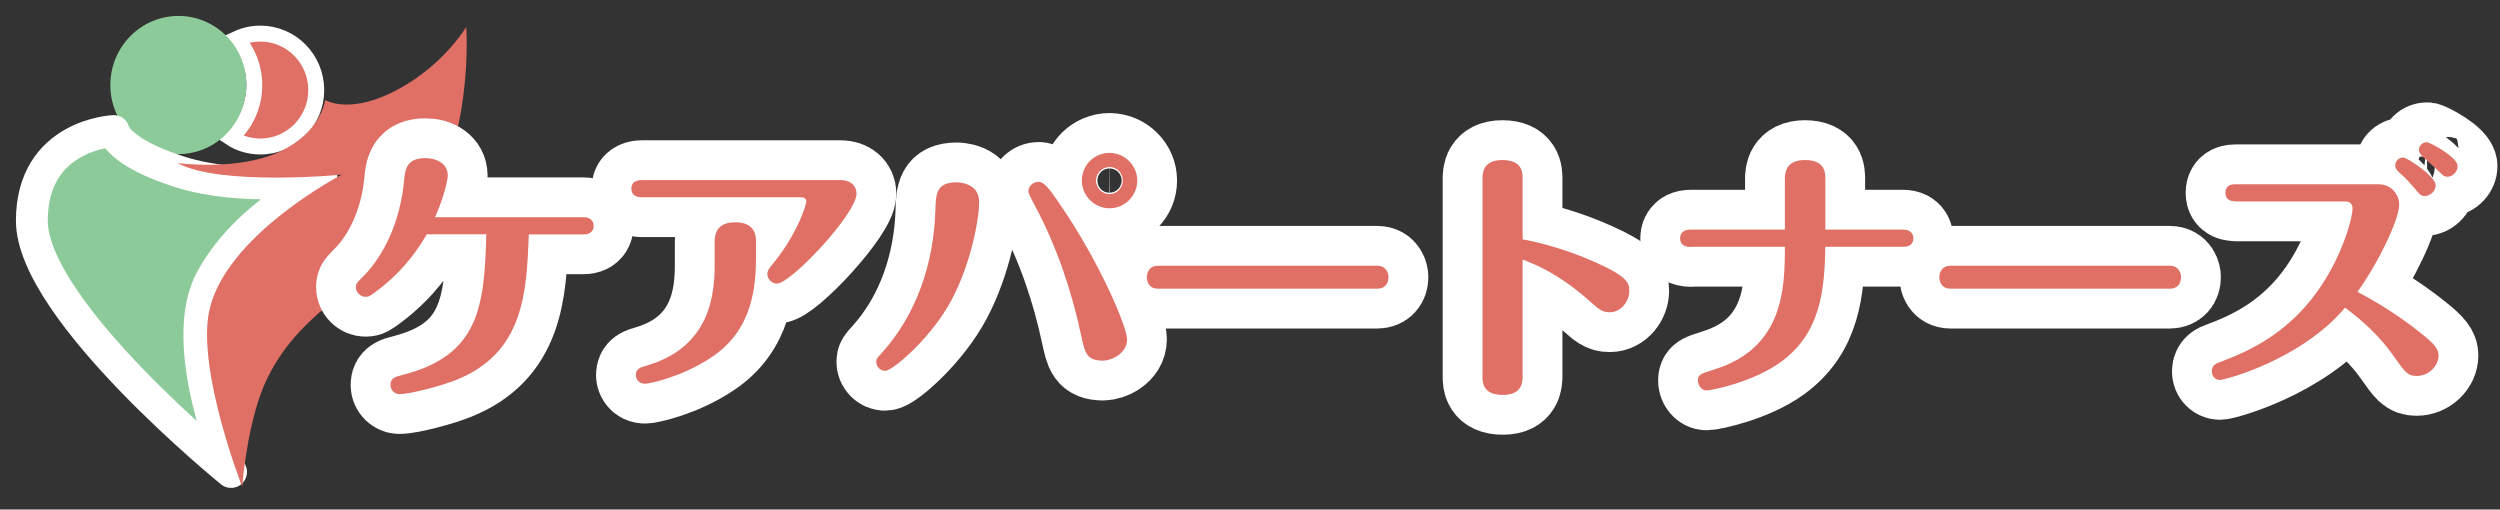
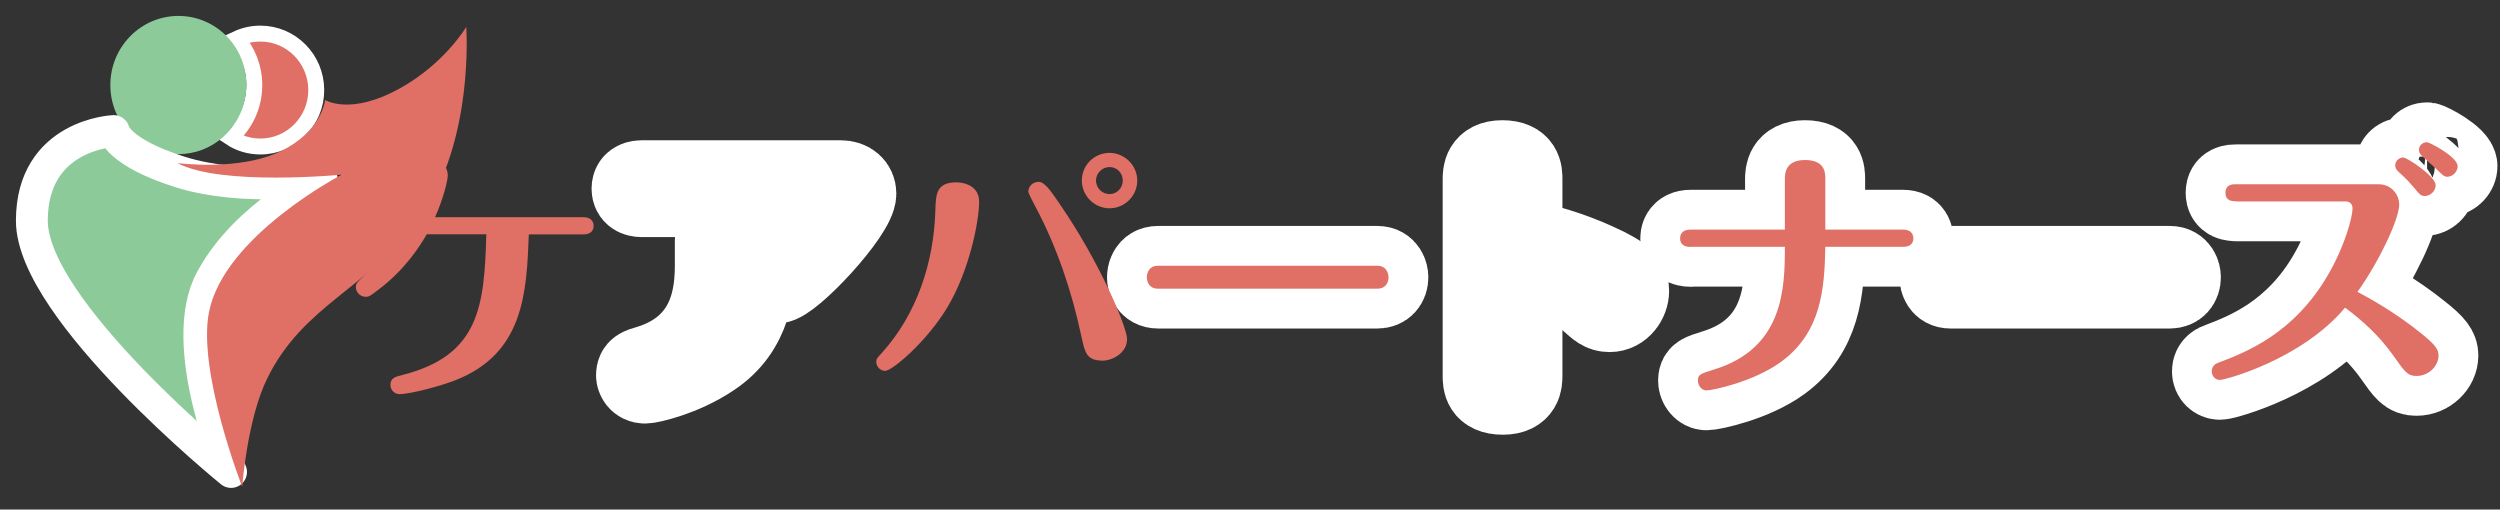
<svg xmlns="http://www.w3.org/2000/svg" version="1.1" id="レイヤー_1" x="0px" y="0px" viewBox="0 0 157 32" style="enable-background:new 0 0 157 32;" xml:space="preserve">
  <rect x="0" y="0" width="157" height="32" fill="#333333" stroke="none" />
  <style type="text/css">
	.st0{fill:#E06F65;stroke:#FFFFFF;stroke-miterlimit:10;}
	.st1{fill:#8DCA9A;}
	.st2{fill:#8DCA9A;stroke:#FFFFFF;stroke-width:2;stroke-linecap:round;stroke-linejoin:round;stroke-miterlimit:10;}
	.st3{fill:#E06F65;}
	.st4{fill:#E06F65;stroke:#FFFFFF;stroke-width:5;stroke-linecap:round;stroke-linejoin:round;stroke-miterlimit:10;}
</style>
  <g>
    <path class="st0" d="M16.35,2.11c-0.53,0-1.03,0.12-1.48,0.33c0.68,0.77,1.1,1.79,1.1,2.9c0,1.32-0.58,2.51-1.5,3.3   C15.01,9,15.66,9.2,16.35,9.2c1.94,0,3.51-1.59,3.51-3.54C19.86,3.7,18.29,2.11,16.35,2.11z" />
    <path class="st1" d="M14.39,2.44C13.61,1.56,12.47,1,11.21,1C8.85,1,6.93,2.94,6.93,5.34c0,2.4,1.91,4.34,4.27,4.34   c1.06,0,2.03-0.39,2.77-1.04c0.92-0.8,1.5-1.98,1.5-3.3C15.48,4.23,15.07,3.21,14.39,2.44z" />
    <path class="st2" d="M14.51,29.64c0,0-12.51-10.15-12.51-15.78c0-5.42,5.14-5.63,5.14-5.63s0.21,1.32,4.17,2.57   c3.96,1.25,8.9,0.49,8.9,0.49s-4.73,2.15-6.95,6.26C11.04,21.64,14.51,29.64,14.51,29.64z" />
    <path class="st3" d="M11.14,10.24c0,0,3.86,0.52,6.46-0.73c2.61-1.25,2.82-3.23,2.82-3.23s1.58,1,4.69-0.73   c2.82-1.56,4.17-3.86,4.17-3.86s0.53,7.2-2.92,11.99c-3.23,4.48-7.3,5.42-9.59,10.11c-1.25,2.56-1.56,6.78-1.56,6.78   s-2.81-7.19-2.09-10.95c0.93-4.8,8.34-8.65,8.34-8.65S13.85,11.7,11.14,10.24z" />
-     <path class="st4" d="M26.79,14.73c-0.41,0.7-1.31,2.18-3.1,3.52c-0.48,0.36-0.53,0.39-0.73,0.39c-0.34,0-0.61-0.29-0.61-0.6   c0-0.24,0.05-0.27,0.49-0.71c0.41-0.41,2.18-2.33,2.53-5.92c0.07-0.77,0.15-1.48,1.34-1.48c0.77,0,1.41,0.39,1.41,1.09   c0,0.32-0.29,1.5-0.8,2.62h9.31c0.65,0,0.65,0.48,0.65,0.54c0,0.09,0,0.54-0.65,0.54h-3.42c-0.14,3.62-0.29,7.45-4.59,9.15   c-0.85,0.34-2.81,0.88-3.54,0.88c-0.29,0-0.56-0.24-0.56-0.58c0-0.42,0.29-0.51,0.78-0.63c4.8-1.23,5.12-4.3,5.24-8.83H26.79z" />
    <path class="st4" d="M52.8,11.31c0.61,0,0.99,0.36,0.99,0.85c0,1.26-4.12,5.65-5,5.65c-0.34,0-0.6-0.31-0.6-0.6   c0-0.22,0.12-0.37,0.32-0.61c0.54-0.66,1.19-1.57,1.72-2.76c0.22-0.49,0.41-1.07,0.41-1.19c0-0.02,0-0.26-0.34-0.26h-10   c-0.34,0-0.65-0.14-0.65-0.54c0-0.51,0.48-0.54,0.65-0.54H52.8z M47.48,16.02c0,1.96-0.2,4.7-2.79,6.41   c-1.82,1.23-3.91,1.67-4.18,1.67c-0.44,0-0.58-0.36-0.58-0.54c0-0.41,0.27-0.48,0.71-0.61c4.03-1.19,4.24-4.58,4.24-6.35v-1.43   c0-0.8,0.42-1.21,1.29-1.21c1.11,0,1.31,0.65,1.31,1.21V16.02z" />
-     <path class="st4" d="M61.49,12.67c0,1.21-0.61,4.32-1.99,6.62c-1.29,2.16-3.47,4-3.91,4c-0.31,0-0.56-0.27-0.56-0.56   c0-0.19,0.03-0.22,0.36-0.58c2.19-2.43,3.25-5.65,3.35-8.91c0.03-1.05,0.05-1.79,1.34-1.79C60.12,11.45,61.49,11.45,61.49,12.67z    M67.9,21.08c-0.6-2.82-1.53-5.58-2.89-8.13c-0.09-0.17-0.43-0.8-0.43-0.92c0-0.34,0.29-0.61,0.65-0.61c0.37,0,0.77,0.58,1.28,1.33   c2.6,3.76,4.27,7.83,4.27,8.54c0,0.94-1.02,1.36-1.51,1.36C68.22,22.64,68.14,22.17,67.9,21.08z M71.42,11.34   c0,0.94-0.77,1.74-1.74,1.74c-0.95,0-1.74-0.78-1.74-1.74c0-0.99,0.8-1.74,1.74-1.74C70.64,9.61,71.42,10.39,71.42,11.34z    M68.83,11.34c0,0.49,0.41,0.85,0.85,0.85c0.46,0,0.83-0.39,0.83-0.85c0-0.48-0.37-0.85-0.83-0.85   C69.24,10.49,68.83,10.85,68.83,11.34z" />
    <path class="st4" d="M86.5,16.69c0.6,0,0.7,0.54,0.7,0.71c0,0.43-0.25,0.73-0.7,0.73H72.72c-0.6,0-0.7-0.51-0.7-0.71   c0-0.14,0.05-0.73,0.7-0.73H86.5z" />
    <path class="st4" d="M95.62,23.61c0,0.34,0,1.19-1.24,1.19c-1.28,0-1.28-0.8-1.28-1.17V11.24c0-0.32,0-1.19,1.24-1.19   c1.28,0,1.28,0.8,1.28,1.19v3.79c1.33,0.24,3.1,0.77,4.59,1.45c1.97,0.88,2.11,1.28,2.11,1.79c0,0.61-0.48,1.34-1.24,1.34   c-0.48,0-0.71-0.22-1.26-0.71c-1.97-1.74-3.37-2.28-4.2-2.6V23.61z" />
    <path class="st4" d="M106.17,15.51c-0.36,0-0.66-0.14-0.66-0.53c0-0.1,0-0.56,0.66-0.56h5.92v-3.18c0-0.32,0.02-1.19,1.26-1.19   c1.28,0,1.28,0.82,1.28,1.19v3.18h4.88c0.65,0,0.65,0.48,0.65,0.54c0,0.1,0,0.54-0.65,0.54h-4.88c-0.05,2.67-0.26,5.39-2.79,7.23   c-1.7,1.24-4.3,1.79-4.68,1.79c-0.29,0-0.53-0.31-0.53-0.61c0-0.39,0.14-0.43,1-0.7c4.39-1.34,4.46-5.12,4.46-7.71H106.17z" />
-     <path class="st4" d="M136.27,16.69c0.6,0,0.7,0.54,0.7,0.71c0,0.43-0.25,0.73-0.7,0.73h-13.78c-0.6,0-0.7-0.51-0.7-0.71   c0-0.14,0.05-0.73,0.7-0.73H136.27z" />
+     <path class="st4" d="M136.27,16.69c0.6,0,0.7,0.54,0.7,0.71c0,0.43-0.25,0.73-0.7,0.73h-13.78c-0.6,0-0.7-0.51-0.7-0.71   c0-0.14,0.05-0.73,0.7-0.73z" />
    <path class="st4" d="M140.41,12.64c-0.19,0-0.65,0-0.65-0.53c0-0.54,0.46-0.54,0.65-0.54h8.95c0.87,0,1.31,0.7,1.31,1.28   c0,0.88-1.21,3.5-2.62,5.48c0.61,0.32,2.31,1.24,3.98,2.59c0.92,0.73,1.11,1.04,1.11,1.4c0,0.68-0.63,1.29-1.38,1.29   c-0.56,0-0.73-0.24-1.46-1.28c-0.83-1.17-1.82-2.11-3.03-3.01c-2.72,3.25-7.52,4.54-7.86,4.54c-0.27,0-0.51-0.22-0.51-0.54   c0-0.39,0.31-0.51,0.46-0.56c1.65-0.63,4.71-1.79,6.87-5.55c1.04-1.8,1.51-3.59,1.51-4.12c0-0.22-0.12-0.44-0.44-0.44H140.41z    M152.96,11.63c0,0.39-0.36,0.68-0.68,0.68c-0.25,0-0.32-0.09-0.71-0.56c-0.12-0.14-0.41-0.49-0.95-0.97   c-0.09-0.09-0.2-0.19-0.2-0.41c0-0.22,0.2-0.48,0.51-0.48C151.17,9.9,152.96,11.07,152.96,11.63z M154.34,10.44   c0,0.32-0.29,0.66-0.65,0.66c-0.2,0-0.27-0.07-0.85-0.65c-0.12-0.12-0.68-0.6-0.78-0.7c-0.05-0.05-0.15-0.17-0.15-0.34   c0-0.26,0.22-0.48,0.51-0.48C152.6,8.95,154.34,9.85,154.34,10.44z" />
    <path class="st3" d="M26.79,14.73c-0.41,0.7-1.31,2.18-3.1,3.52c-0.48,0.36-0.53,0.39-0.73,0.39c-0.34,0-0.61-0.29-0.61-0.6   c0-0.24,0.05-0.27,0.49-0.71c0.41-0.41,2.18-2.33,2.53-5.92c0.07-0.77,0.15-1.48,1.34-1.48c0.77,0,1.41,0.39,1.41,1.09   c0,0.32-0.29,1.5-0.8,2.62h9.31c0.65,0,0.65,0.48,0.65,0.54c0,0.09,0,0.54-0.65,0.54h-3.42c-0.14,3.62-0.29,7.45-4.59,9.15   c-0.85,0.34-2.81,0.88-3.54,0.88c-0.29,0-0.56-0.24-0.56-0.58c0-0.42,0.29-0.51,0.78-0.63c4.8-1.23,5.12-4.3,5.24-8.83H26.79z" />
-     <path class="st3" d="M52.8,11.31c0.61,0,0.99,0.36,0.99,0.85c0,1.26-4.12,5.65-5,5.65c-0.34,0-0.6-0.31-0.6-0.6   c0-0.22,0.12-0.37,0.32-0.61c0.54-0.66,1.19-1.57,1.72-2.76c0.22-0.49,0.41-1.07,0.41-1.19c0-0.02,0-0.26-0.34-0.26h-10   c-0.34,0-0.65-0.14-0.65-0.54c0-0.51,0.48-0.54,0.65-0.54H52.8z M47.48,16.02c0,1.96-0.2,4.7-2.79,6.41   c-1.82,1.23-3.91,1.67-4.18,1.67c-0.44,0-0.58-0.36-0.58-0.54c0-0.41,0.27-0.48,0.71-0.61c4.03-1.19,4.24-4.58,4.24-6.35v-1.43   c0-0.8,0.42-1.21,1.29-1.21c1.11,0,1.31,0.65,1.31,1.21V16.02z" />
    <path class="st3" d="M61.49,12.67c0,1.21-0.61,4.32-1.99,6.62c-1.29,2.16-3.47,4-3.91,4c-0.31,0-0.56-0.27-0.56-0.56   c0-0.19,0.03-0.22,0.36-0.58c2.19-2.43,3.25-5.65,3.35-8.91c0.03-1.05,0.05-1.79,1.34-1.79C60.12,11.45,61.49,11.45,61.49,12.67z    M67.9,21.08c-0.6-2.82-1.53-5.58-2.89-8.13c-0.09-0.17-0.43-0.8-0.43-0.92c0-0.34,0.29-0.61,0.65-0.61c0.37,0,0.77,0.58,1.28,1.33   c2.6,3.76,4.27,7.83,4.27,8.54c0,0.94-1.02,1.36-1.51,1.36C68.22,22.64,68.14,22.17,67.9,21.08z M71.42,11.34   c0,0.94-0.77,1.74-1.74,1.74c-0.95,0-1.74-0.78-1.74-1.74c0-0.99,0.8-1.74,1.74-1.74C70.64,9.61,71.42,10.39,71.42,11.34z    M68.83,11.34c0,0.49,0.41,0.85,0.85,0.85c0.46,0,0.83-0.39,0.83-0.85c0-0.48-0.37-0.85-0.83-0.85   C69.24,10.49,68.83,10.85,68.83,11.34z" />
    <path class="st3" d="M86.5,16.69c0.6,0,0.7,0.54,0.7,0.71c0,0.43-0.25,0.73-0.7,0.73H72.72c-0.6,0-0.7-0.51-0.7-0.71   c0-0.14,0.05-0.73,0.7-0.73H86.5z" />
-     <path class="st3" d="M95.62,23.61c0,0.34,0,1.19-1.24,1.19c-1.28,0-1.28-0.8-1.28-1.17V11.24c0-0.32,0-1.19,1.24-1.19   c1.28,0,1.28,0.8,1.28,1.19v3.79c1.33,0.24,3.1,0.77,4.59,1.45c1.97,0.88,2.11,1.28,2.11,1.79c0,0.61-0.48,1.34-1.24,1.34   c-0.48,0-0.71-0.22-1.26-0.71c-1.97-1.74-3.37-2.28-4.2-2.6V23.61z" />
    <path class="st3" d="M106.17,15.51c-0.36,0-0.66-0.14-0.66-0.53c0-0.1,0-0.56,0.66-0.56h5.92v-3.18c0-0.32,0.02-1.19,1.26-1.19   c1.28,0,1.28,0.82,1.28,1.19v3.18h4.88c0.65,0,0.65,0.48,0.65,0.54c0,0.1,0,0.54-0.65,0.54h-4.88c-0.05,2.67-0.26,5.39-2.79,7.23   c-1.7,1.24-4.3,1.79-4.68,1.79c-0.29,0-0.53-0.31-0.53-0.61c0-0.39,0.14-0.43,1-0.7c4.39-1.34,4.46-5.12,4.46-7.71H106.17z" />
-     <path class="st3" d="M136.27,16.69c0.6,0,0.7,0.54,0.7,0.71c0,0.43-0.25,0.73-0.7,0.73h-13.78c-0.6,0-0.7-0.51-0.7-0.71   c0-0.14,0.05-0.73,0.7-0.73H136.27z" />
    <path class="st3" d="M140.41,12.64c-0.19,0-0.65,0-0.65-0.53c0-0.54,0.46-0.54,0.65-0.54h8.95c0.87,0,1.31,0.7,1.31,1.28   c0,0.88-1.21,3.5-2.62,5.48c0.61,0.32,2.31,1.24,3.98,2.59c0.92,0.73,1.11,1.04,1.11,1.4c0,0.68-0.63,1.29-1.38,1.29   c-0.56,0-0.73-0.24-1.46-1.28c-0.83-1.17-1.82-2.11-3.03-3.01c-2.72,3.25-7.52,4.54-7.86,4.54c-0.27,0-0.51-0.22-0.51-0.54   c0-0.39,0.31-0.51,0.46-0.56c1.65-0.63,4.71-1.79,6.87-5.55c1.04-1.8,1.51-3.59,1.51-4.12c0-0.22-0.12-0.44-0.44-0.44H140.41z    M152.96,11.63c0,0.39-0.36,0.68-0.68,0.68c-0.25,0-0.32-0.09-0.71-0.56c-0.12-0.14-0.41-0.49-0.95-0.97   c-0.09-0.09-0.2-0.19-0.2-0.41c0-0.22,0.2-0.48,0.51-0.48C151.17,9.9,152.96,11.07,152.96,11.63z M154.34,10.44   c0,0.32-0.29,0.66-0.65,0.66c-0.2,0-0.27-0.07-0.85-0.65c-0.12-0.12-0.68-0.6-0.78-0.7c-0.05-0.05-0.15-0.17-0.15-0.34   c0-0.26,0.22-0.48,0.51-0.48C152.6,8.95,154.34,9.85,154.34,10.44z" />
  </g>
</svg>